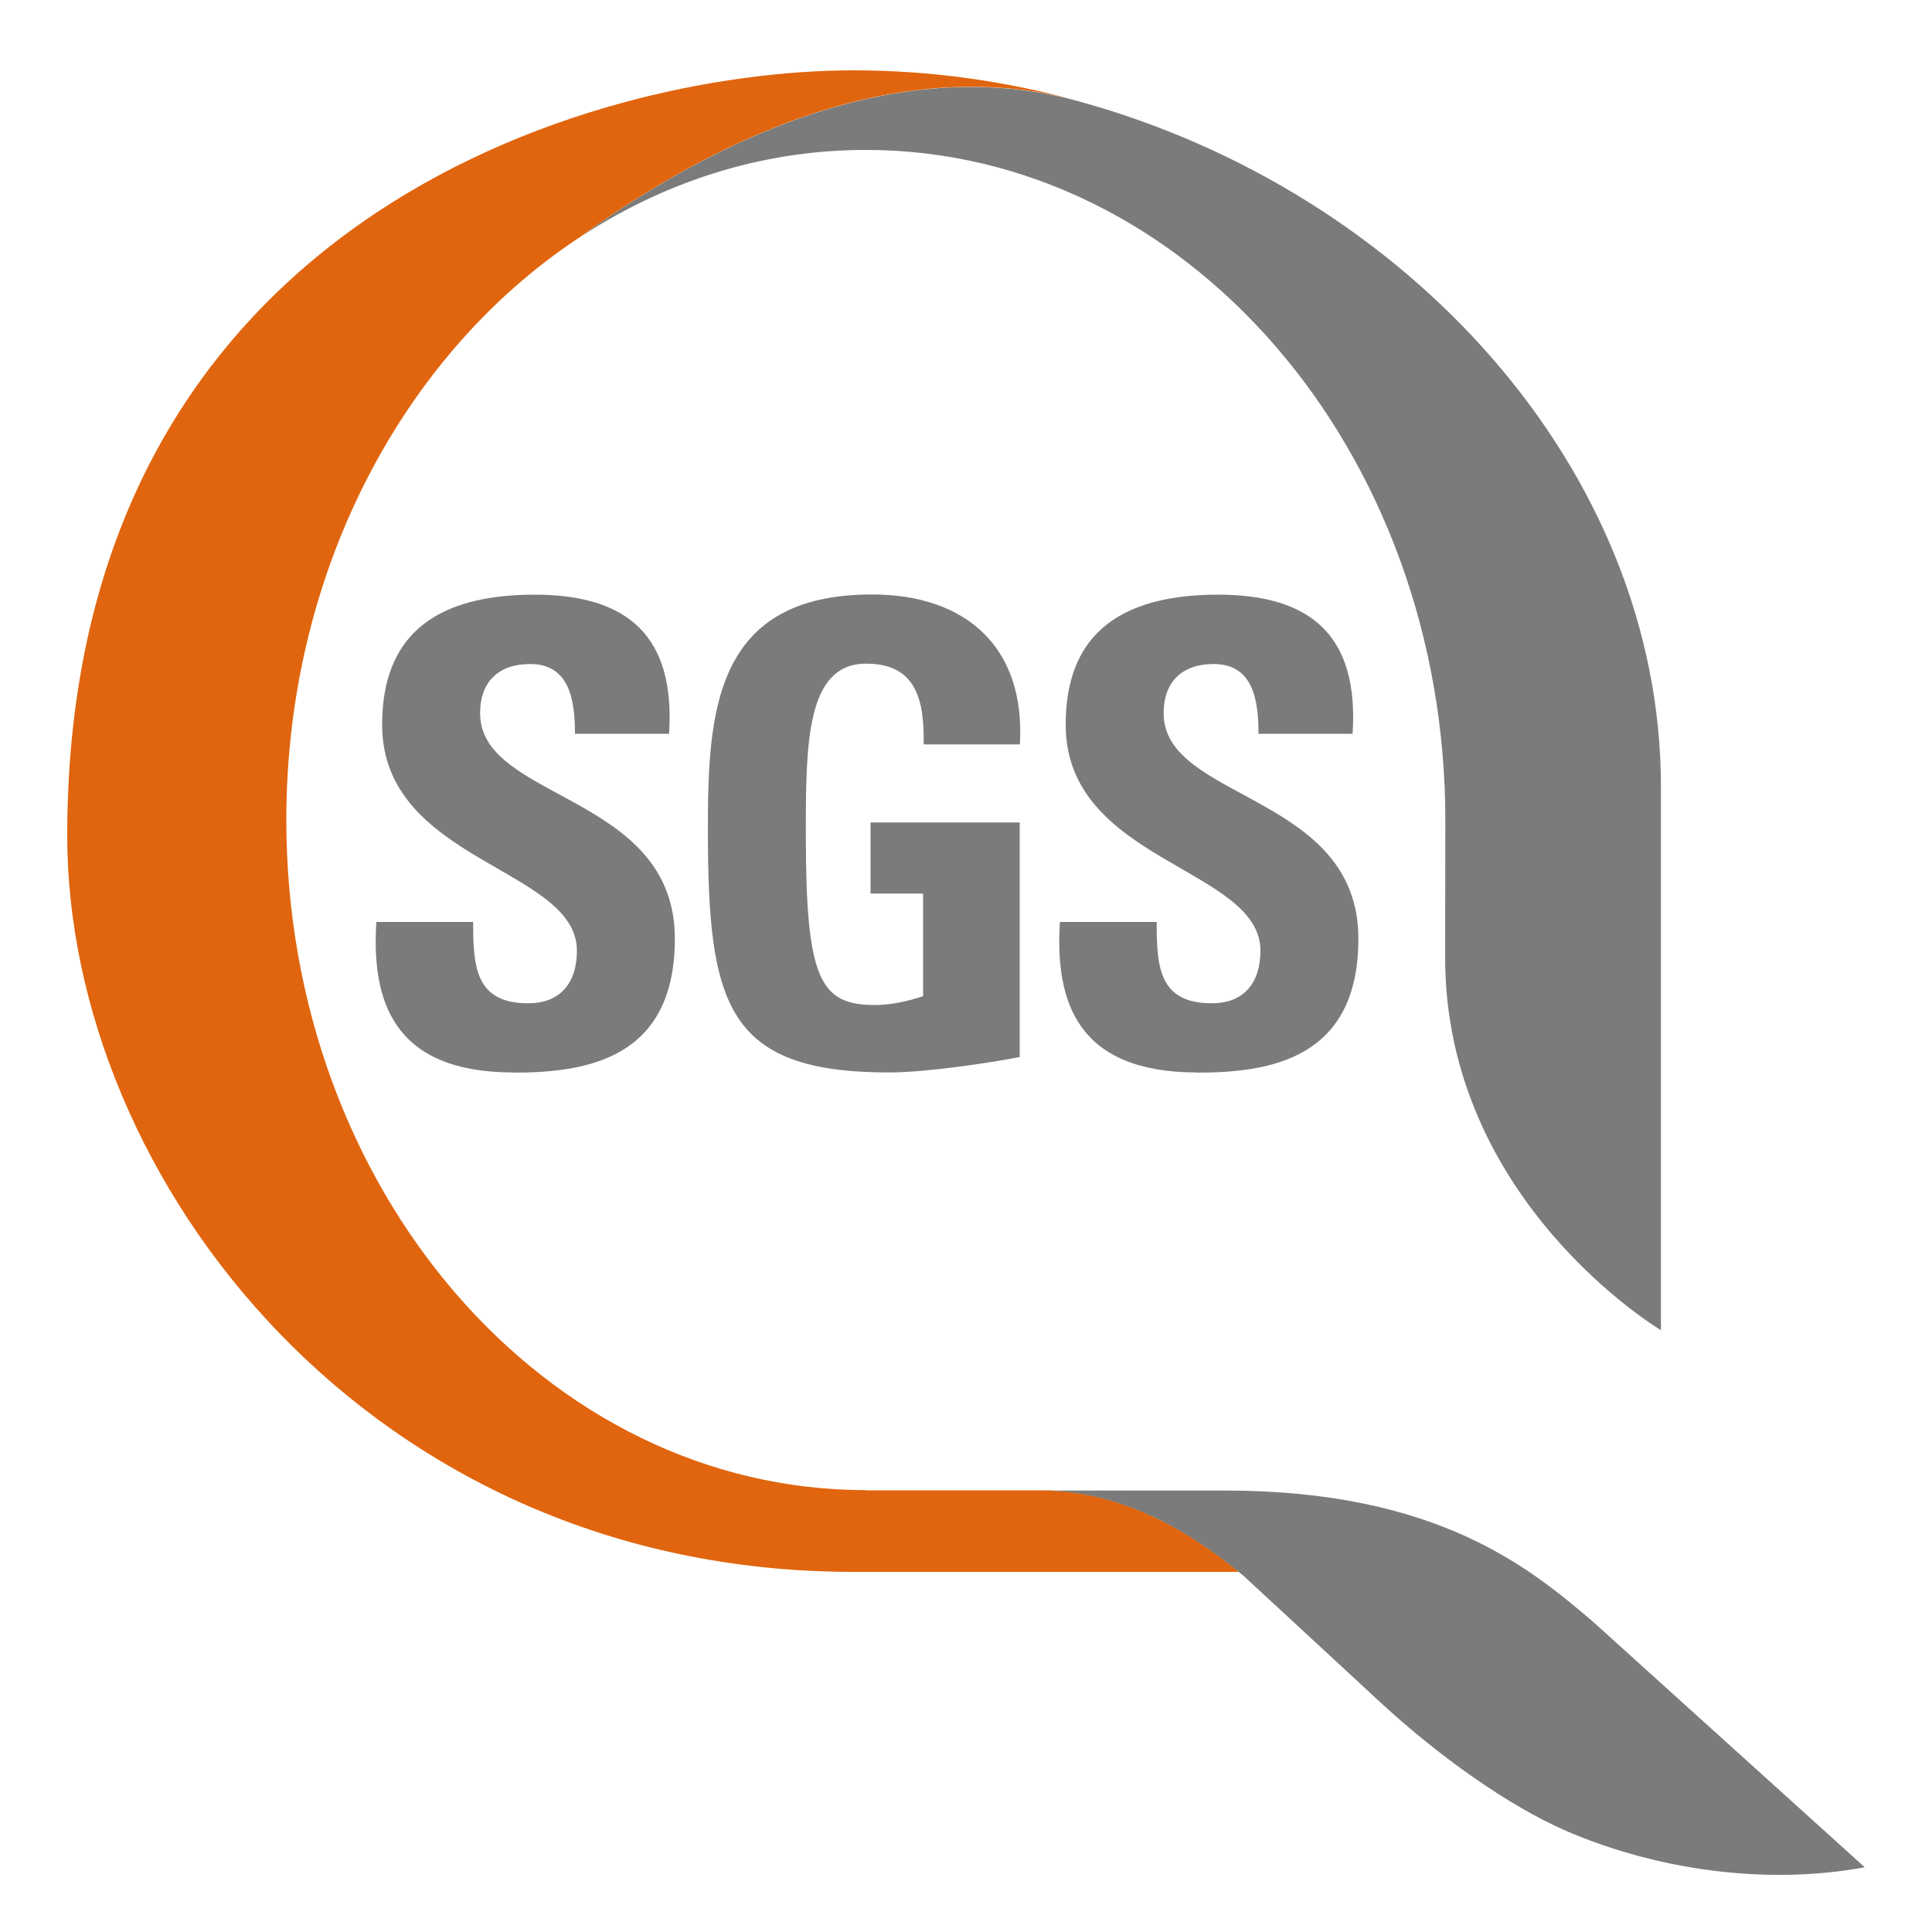
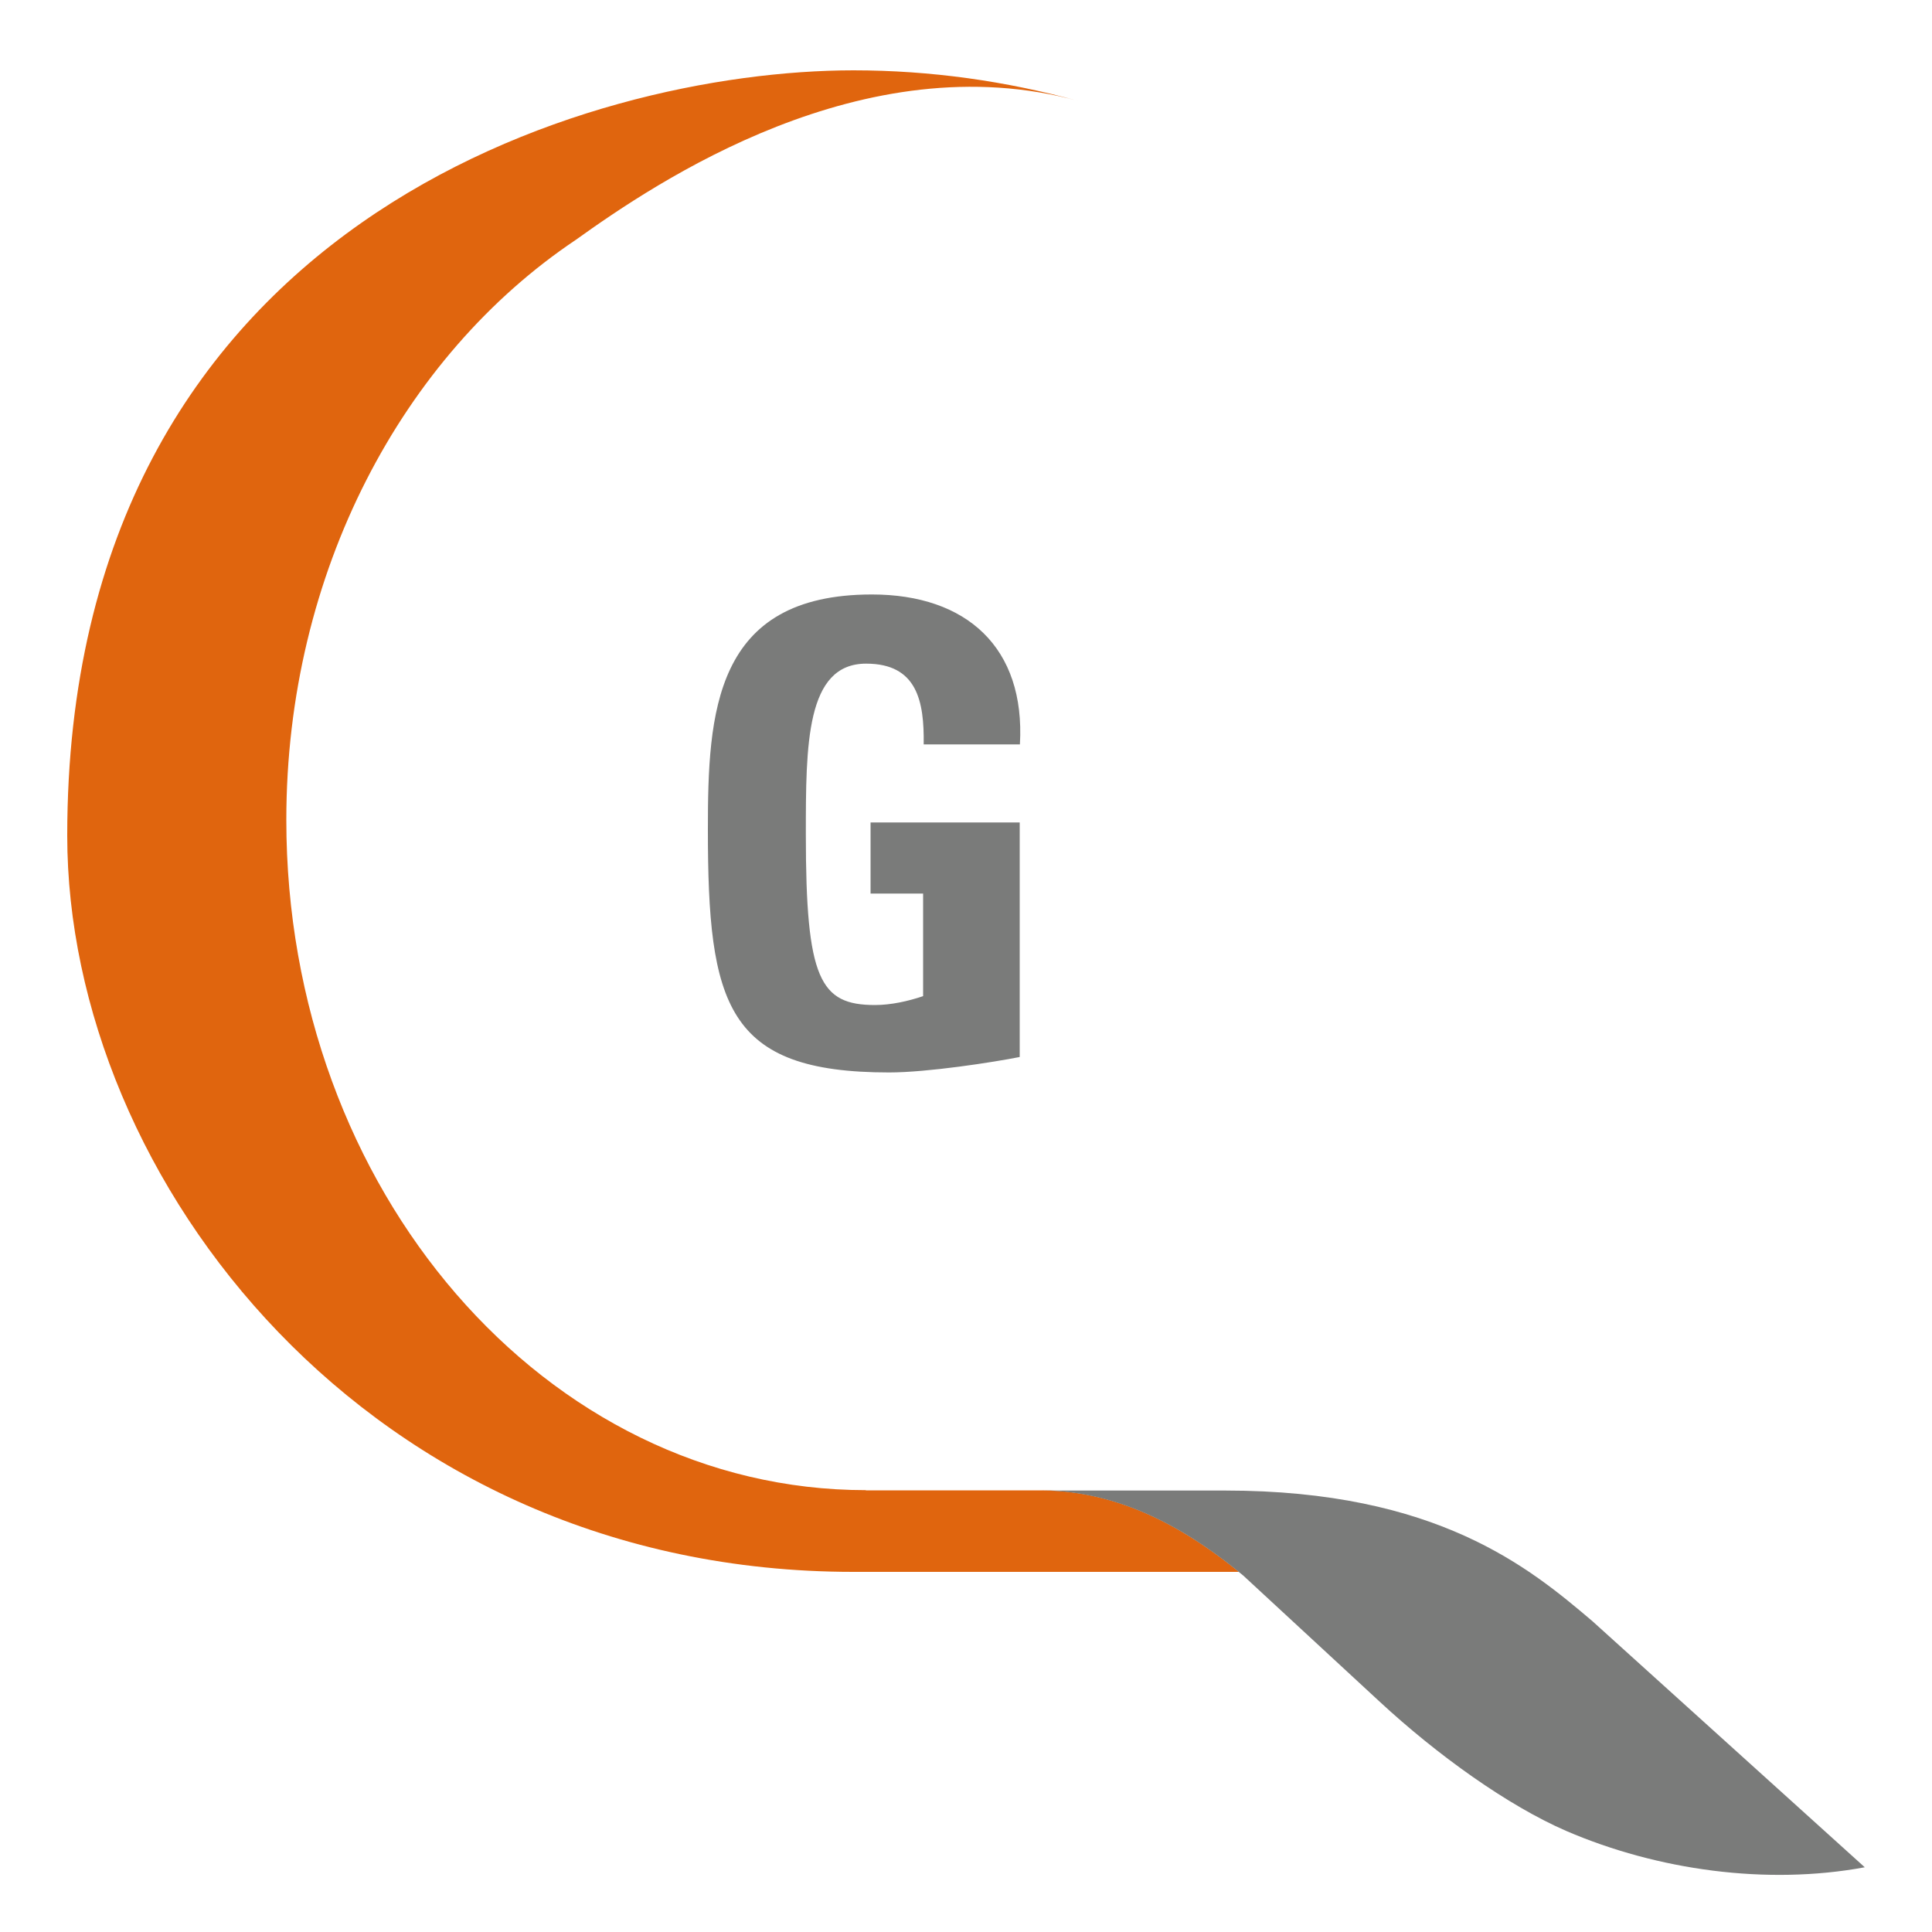
<svg xmlns="http://www.w3.org/2000/svg" id="_圖層_1" data-name="圖層_1" version="1.1" viewBox="0 0 100 100">
  <defs>
    <style>
      .st0 {
        fill: #e0650e;
      }

      .st1 {
        fill: #7a7b7a;
      }
    </style>
  </defs>
-   <path class="st1" d="M74.8,49.56c0,12.65,11.17,19.29,11.17,19.29v-28.13c0-16.41-13.17-30.82-30.15-35.48-11.12-3.06-21.85,4.19-26.02,7.18,4.42-2.96,9.54-4.66,15.01-4.66,16.56,0,30,15.53,30,34.69,0,.21-.01,7.12-.01,7.12" />
-   <path class="st1" d="M26.58,55.51c-6.2,0-7.36-3.65-7.1-7.79h5.01c0,2.29.1,4.21,2.85,4.21,1.69,0,2.52-1.09,2.52-2.72,0-4.31-10.08-4.58-10.08-11.7,0-3.75,1.79-6.73,7.89-6.73,4.87,0,7.29,2.19,6.96,7.2h-4.87c0-1.79-.3-3.61-2.32-3.61-1.62,0-2.59.9-2.59,2.55,0,4.54,10.08,4.14,10.08,11.67,0,6.2-4.54,6.93-8.36,6.93" />
  <path class="st1" d="M47.81,38.53c.03-2.22-.33-4.18-2.98-4.18-3.12,0-3.12,4.21-3.12,8.85,0,7.49.73,8.82,3.58,8.82.83,0,1.72-.2,2.49-.46v-5.31h-2.72v-3.68h7.72v12.14c-1.36.27-4.77.8-6.76.8-8.42,0-9.38-3.48-9.38-12.57,0-6.03.3-12.17,8.49-12.17,4.9,0,7.95,2.75,7.66,7.76h-4.97Z" />
-   <path class="st1" d="M61.96,55.51c-6.2,0-7.36-3.65-7.1-7.79h5.01c0,2.29.1,4.21,2.85,4.21,1.69,0,2.52-1.09,2.52-2.72,0-4.31-10.08-4.58-10.08-11.7,0-3.75,1.79-6.73,7.89-6.73,4.87,0,7.29,2.19,6.96,7.2h-4.87c0-1.79-.3-3.61-2.32-3.61-1.62,0-2.59.9-2.59,2.55,0,4.54,10.08,4.14,10.08,11.67,0,6.2-4.54,6.93-8.36,6.93" />
  <path class="st0" d="M44.82,77.13c-16.57,0-30-15.53-30-34.69,0-12.83,6.03-24.03,14.99-30.03,4.17-2.99,14.89-10.24,26.02-7.18-3.74-1.03-7.65-1.59-11.66-1.59C30.45,3.65,3.48,11.53,3.48,43.25c0,17.76,15.61,38.11,40.69,38.11h19.96c-2.34-1.9-5.87-4.22-10.24-4.22h-9.07Z" />
  <path class="st1" d="M82.41,83.9l14.11,12.75c-5.08.94-10.74.15-15.45-1.88-3.02-1.31-6.67-3.92-9.69-6.72-4.01-3.71-4.45-4.11-7.03-6.5-2.33-1.93-5.95-4.4-10.46-4.4h9.52c10.99,0,15.78,4.02,19,6.75" />
</svg>